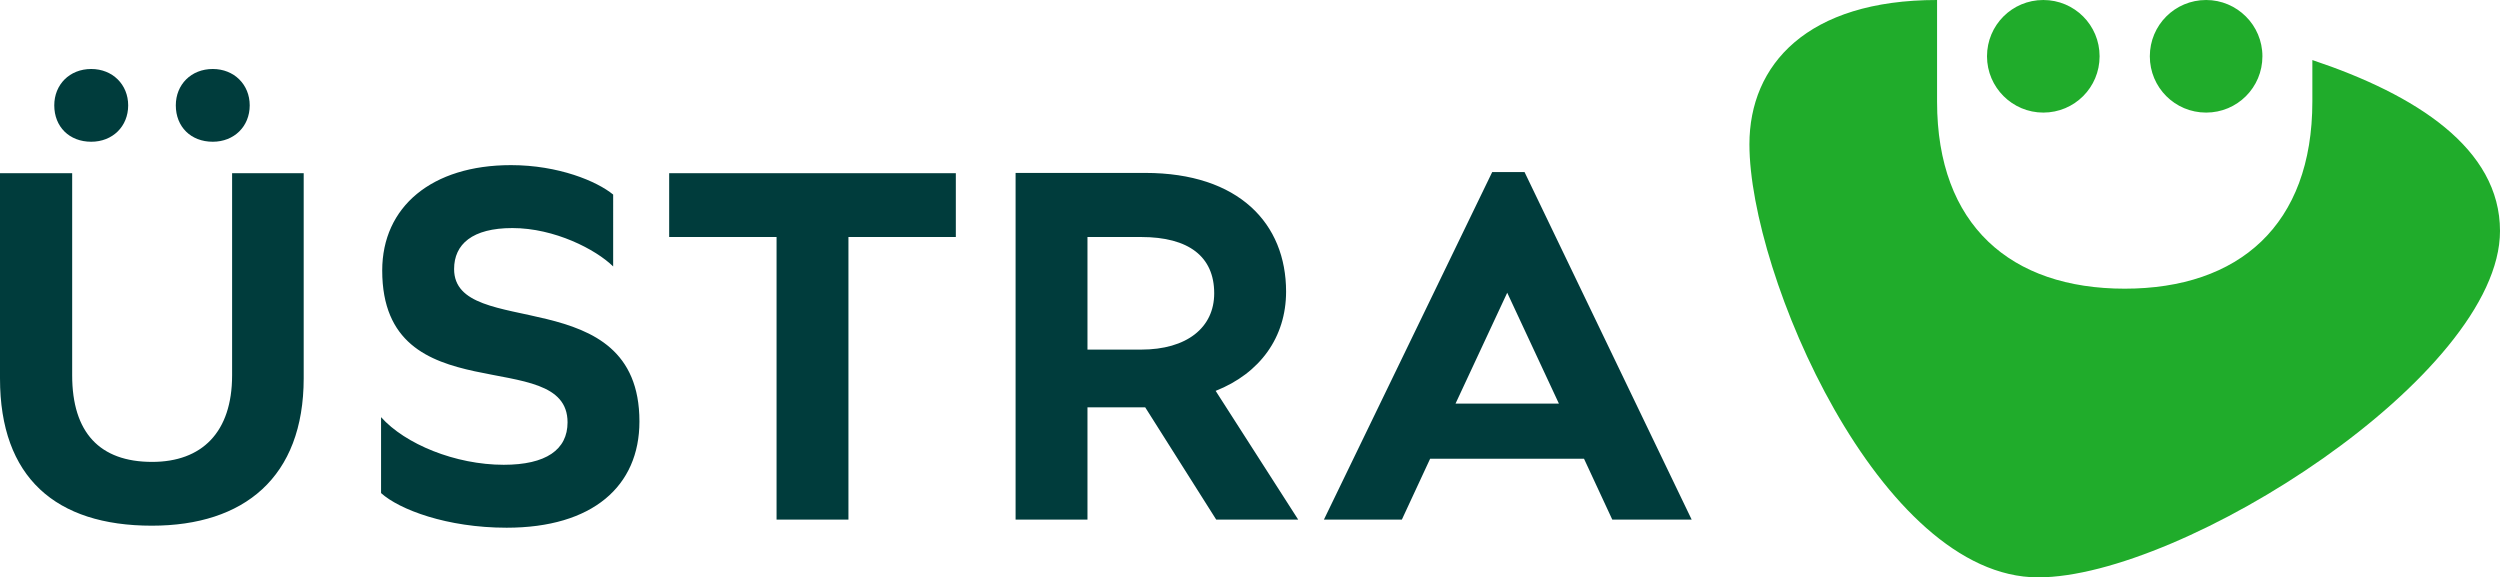
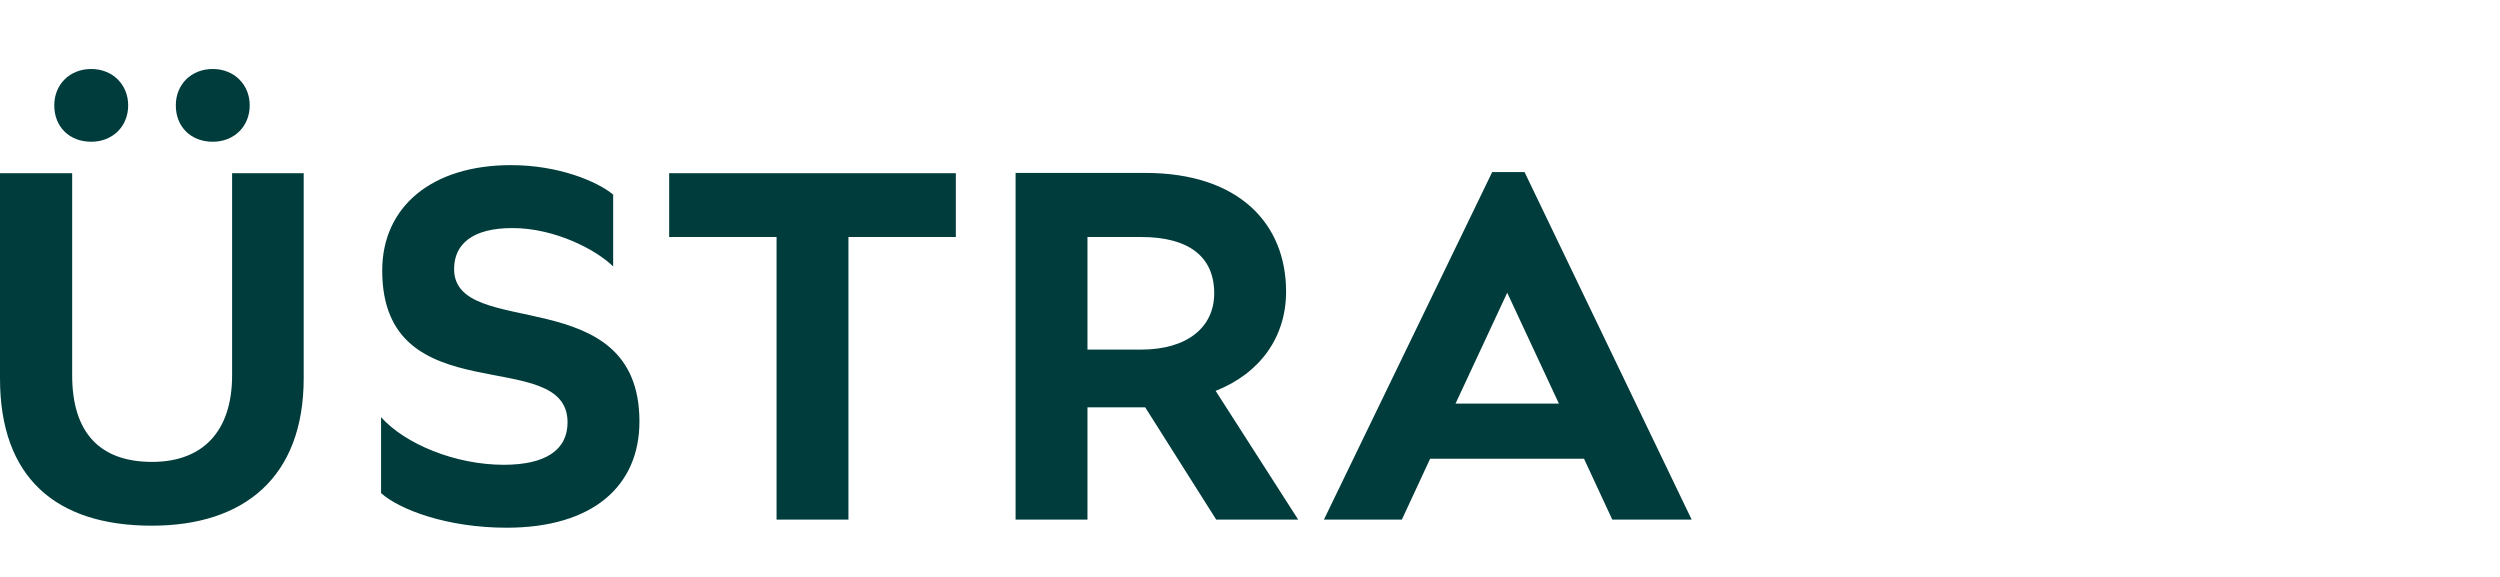
<svg xmlns="http://www.w3.org/2000/svg" viewBox="0 0 866 200" id="uestra-logo">
  <defs>
    <title>Logo ÜSTRA</title>
  </defs>
-   <path fill="#20AC2B" d="M866,80c0,50-110,120-160,120c-54.8,0-100-105-100-150c0-27.6,20-50,65-50v35.2c0,42.8,25.5,64.8,65,64.8  s65-22,65-64.8V20.8C836.9,32.8,866,51.4,866,80z M707.8,0c-10.8,0-19.5,8.7-19.5,19.5S697.1,39,707.8,39c10.8,0,19.5-8.7,19.5-19.5  S718.6,0,707.8,0z M764.2,0c-10.8,0-19.5,8.7-19.5,19.5S753.4,39,764.2,39s19.5-8.7,19.5-19.5S774.9,0,764.2,0z" />
  <path fill="#003C3C" d="M504.2,139.8l17.9-38.4l17.9,38.4H504.2z M458.6,180h27l9.8-21.1h53.3l9.8,21.1H586L528.1,59.6h-11.2L458.6,180  z M376.7,121.1v-39h18.6c16.5,0,25.3,6.8,25.3,19.5c0,11.9-9.5,19.5-25.3,19.5H376.7z M351.8,180h24.9v-38.9h20l24.6,38.9h28.4  l-28.6-44.6c15.4-6.1,24.4-18.6,24.4-34.4c0-23.5-16.3-41.1-48.8-41.1h-44.9V180z M269,180h24.9V82.1h37.2V60h-99.3v22.1H269V180z   M175.5,182.8c29.8,0,46-14.4,46-36.8c0-49.1-64.2-27.9-64.2-52.8c0-8.6,6.3-14.2,20.2-14.2c14.6,0,28.9,7.4,34.9,13.3V67.4  c-5.6-4.6-18.9-10.2-35.4-10.2c-27.4,0-44.6,14.4-44.6,36.5c0,50.2,64.2,25.4,64.2,52.6c0,9.5-7.5,14.7-22.1,14.7  c-16.8,0-34.2-7.2-42.5-16.5v26.3C138.3,176.5,154.8,182.8,175.5,182.8z M73.7,49.1c7.4,0,12.8-5.3,12.8-12.6  c0-7.2-5.4-12.6-12.8-12.6c-7.5,0-12.8,5.4-12.8,12.6C60.9,43.9,66.1,49.1,73.7,49.1z M31.6,49.1c7.4,0,12.8-5.3,12.8-12.6  c0-7.2-5.4-12.6-12.8-12.6c-7.5,0-12.8,5.4-12.8,12.6C18.8,43.9,24,49.1,31.6,49.1z M52.6,182.1c31.9,0,52.6-16.7,52.6-51.1V60H80.4  v70c0,19.8-10.5,30-27.7,30C34.5,160,25,149.8,25,130V60H0v71.1C0,165.4,19.3,182.1,52.6,182.1z" />
</svg>